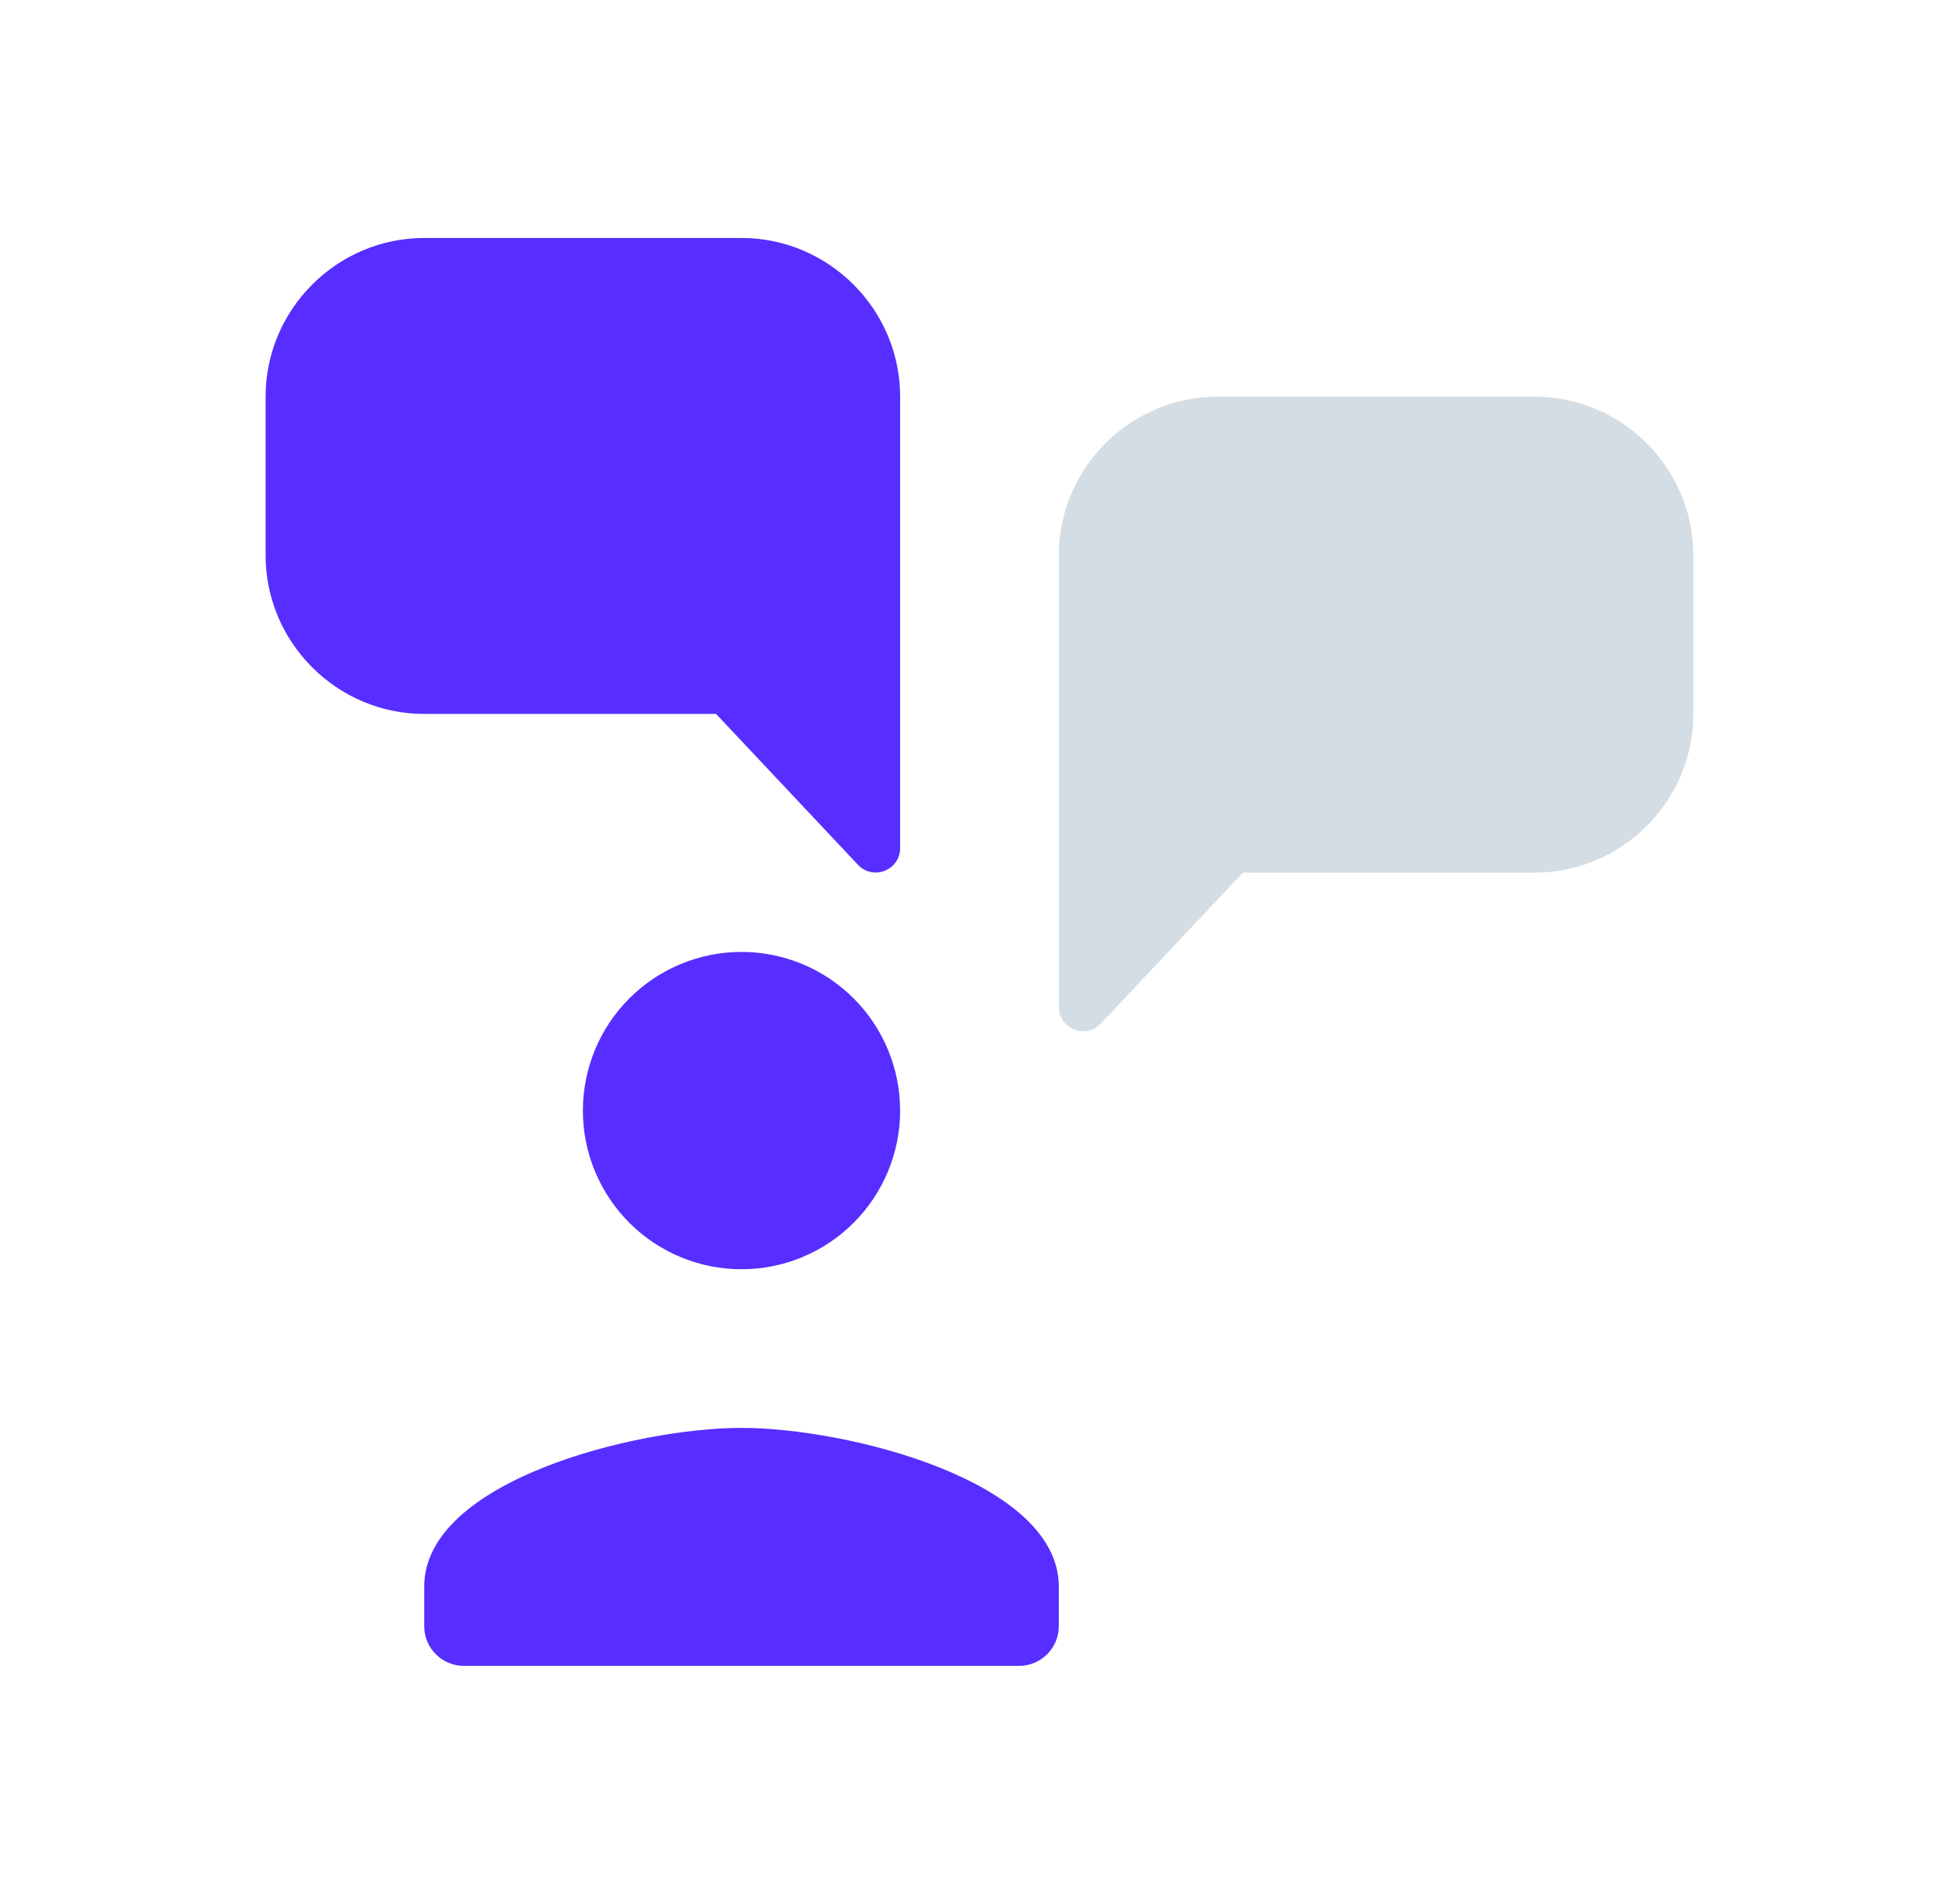
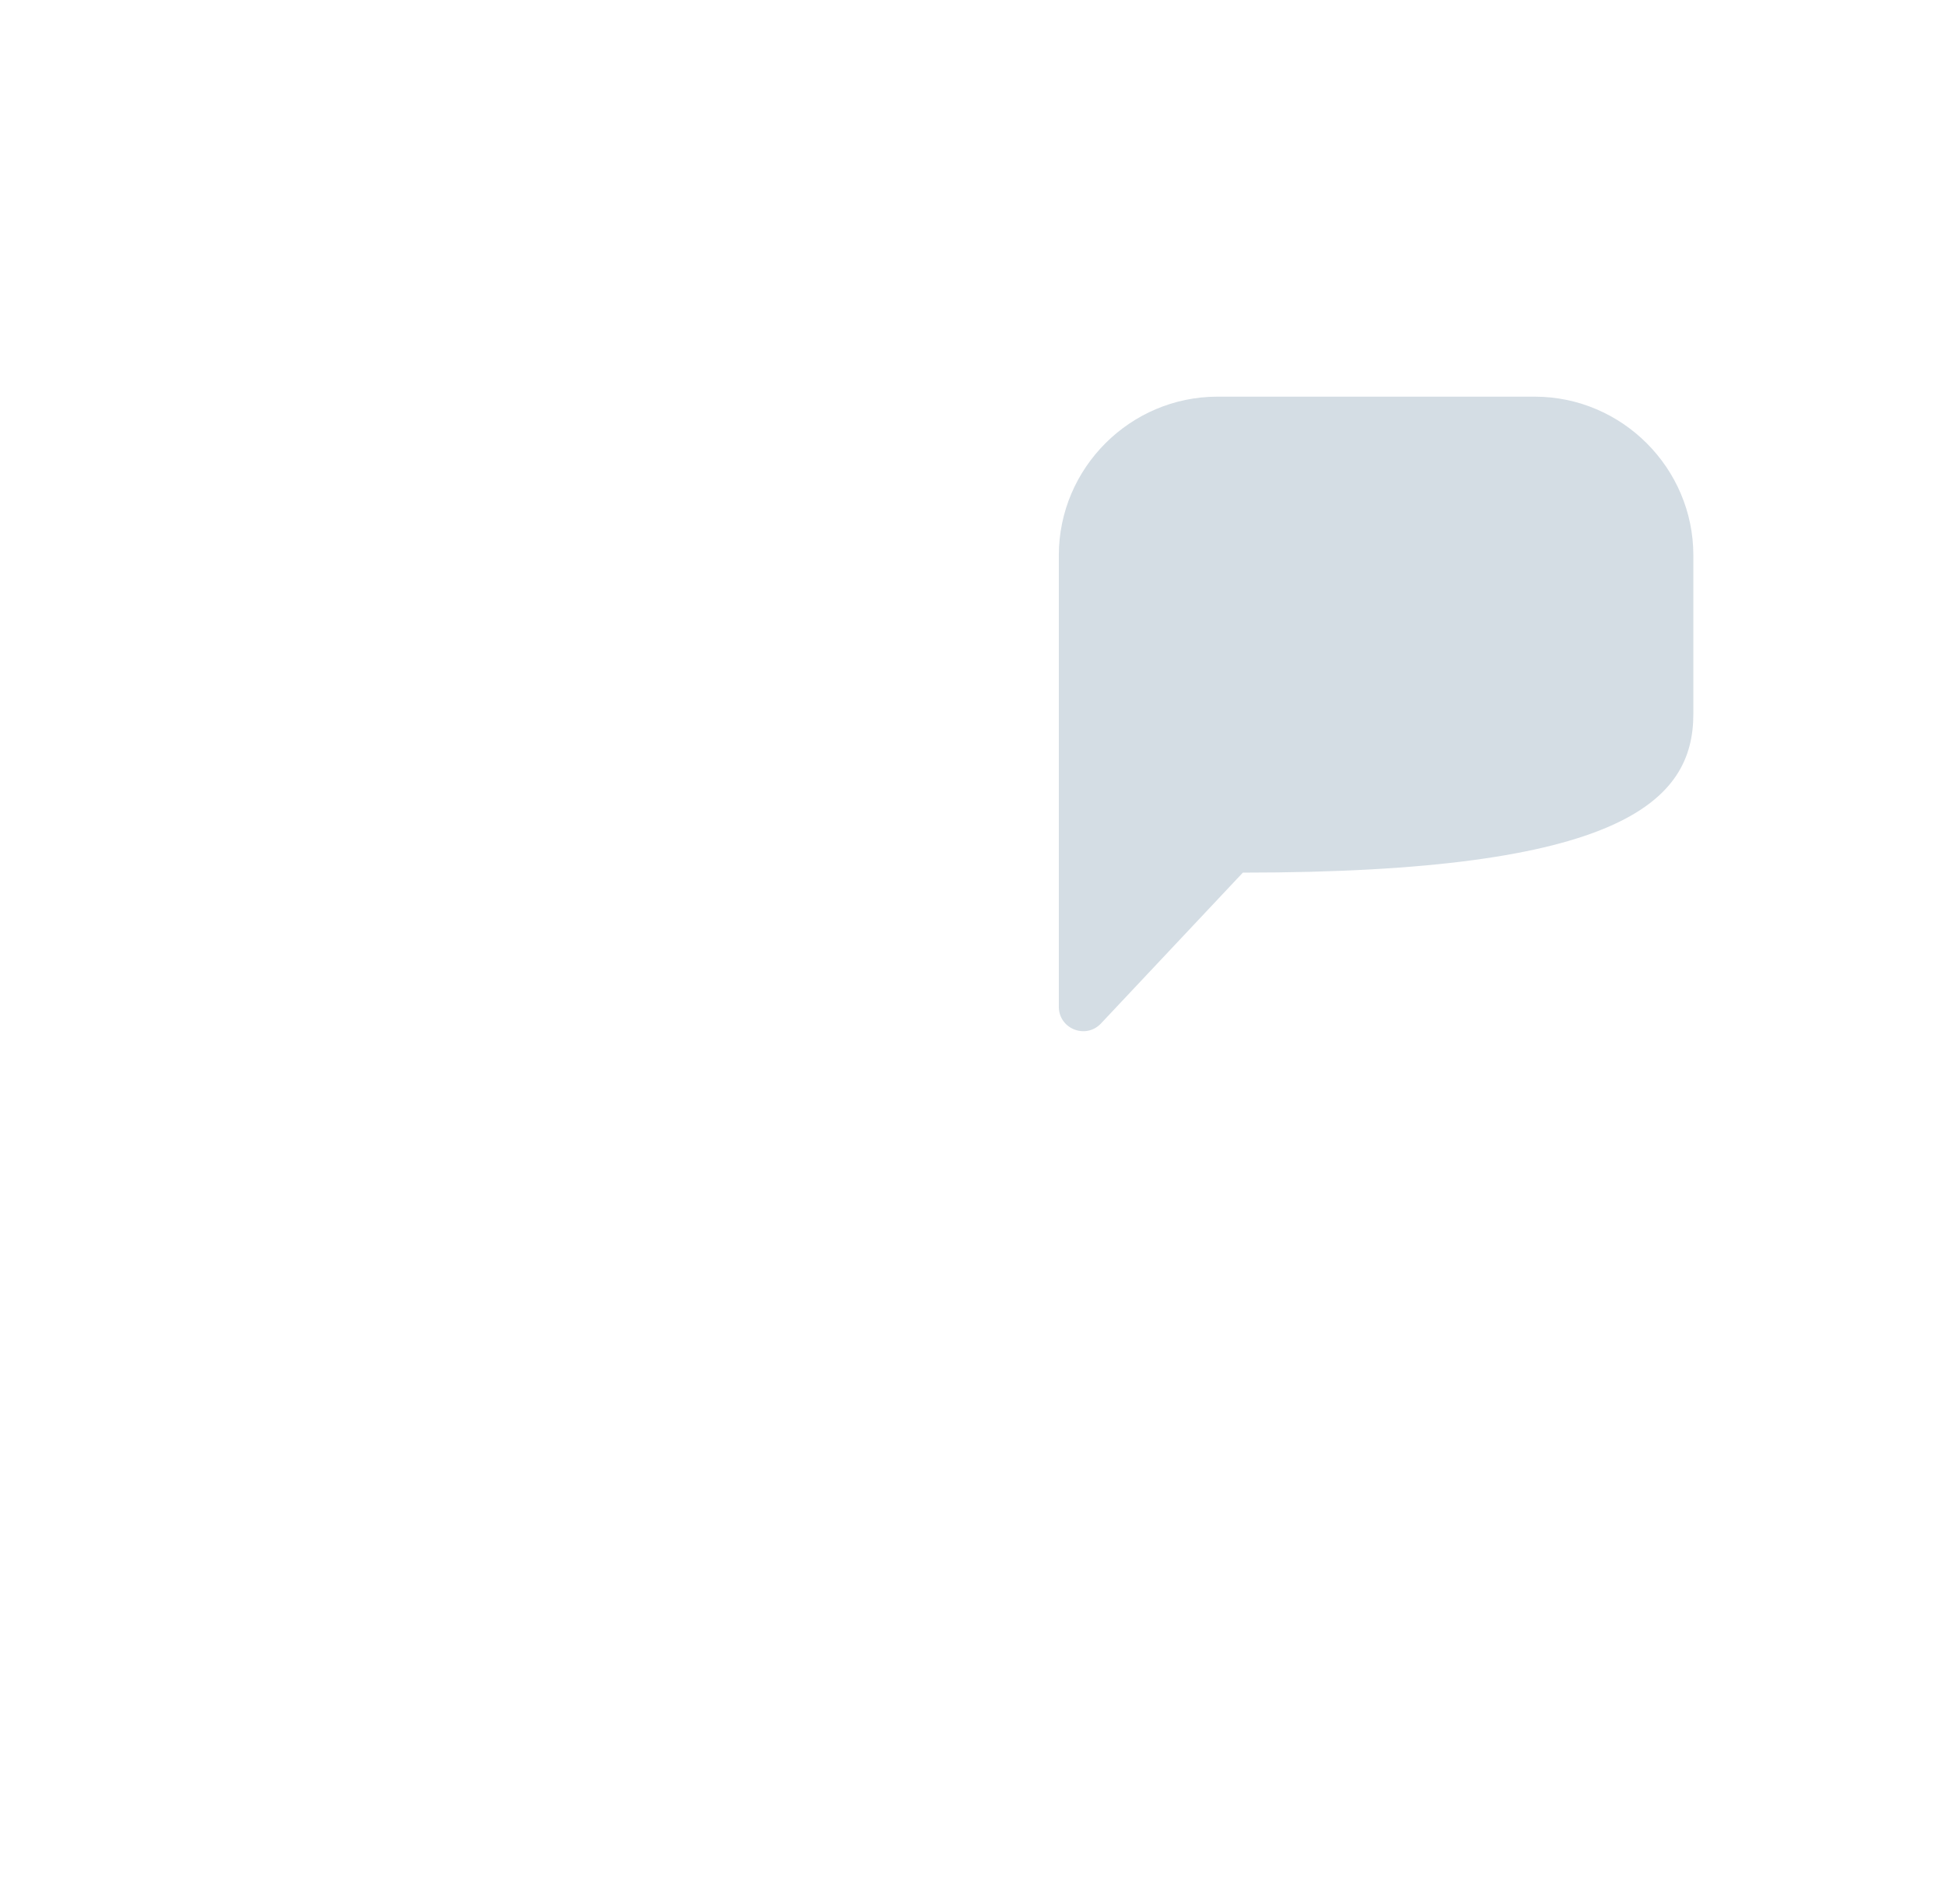
<svg xmlns="http://www.w3.org/2000/svg" width="47" height="46" viewBox="0 0 47 46" fill="none">
-   <path d="M29.419 9.584C27.311 9.584 25.586 11.309 25.586 13.417V24.325C25.586 24.851 26.221 25.113 26.593 24.741L30.033 21.084H37.086C39.194 21.084 40.919 19.358 40.919 17.25V13.417C40.919 11.309 39.194 9.584 37.086 9.584H29.419Z" fill="#D4DDE4" />
-   <path d="M10.251 5.75C8.143 5.75 6.418 7.475 6.418 9.583V13.417C6.418 15.525 8.143 17.25 10.251 17.25H17.304L20.744 20.907C21.116 21.279 21.751 21.017 21.751 20.492V9.583C21.751 7.475 20.026 5.75 17.918 5.75H10.251ZM17.918 23C16.901 23 15.926 23.404 15.207 24.123C14.489 24.842 14.085 25.817 14.085 26.833C14.085 27.85 14.489 28.825 15.207 29.544C15.926 30.263 16.901 30.667 17.918 30.667C18.935 30.667 19.91 30.263 20.628 29.544C21.347 28.825 21.751 27.85 21.751 26.833C21.751 25.817 21.347 24.842 20.628 24.123C19.91 23.404 18.935 23 17.918 23ZM17.918 34.5C15.359 34.5 10.251 35.784 10.251 38.333V39.292C10.251 39.821 10.681 40.25 11.21 40.25H24.626C25.155 40.25 25.585 39.821 25.585 39.292V38.333C25.585 35.784 20.477 34.5 17.918 34.5Z" fill="#572EFF" />
+   <path d="M29.419 9.584C27.311 9.584 25.586 11.309 25.586 13.417V24.325C25.586 24.851 26.221 25.113 26.593 24.741L30.033 21.084C39.194 21.084 40.919 19.358 40.919 17.25V13.417C40.919 11.309 39.194 9.584 37.086 9.584H29.419Z" fill="#D4DDE4" />
</svg>